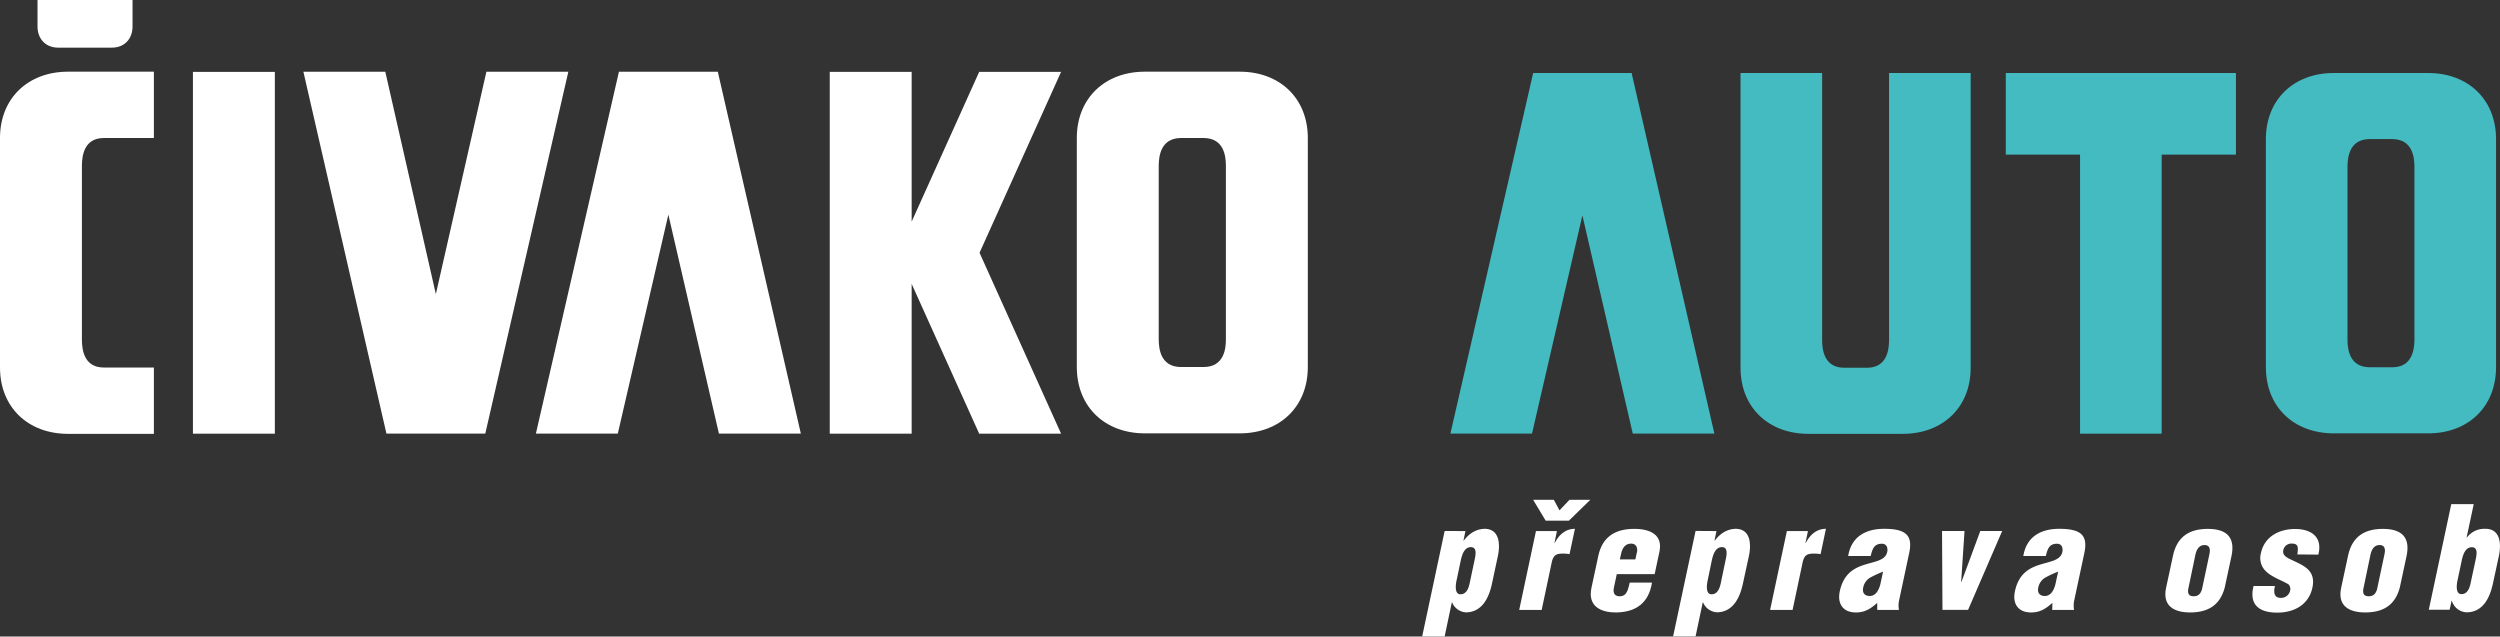
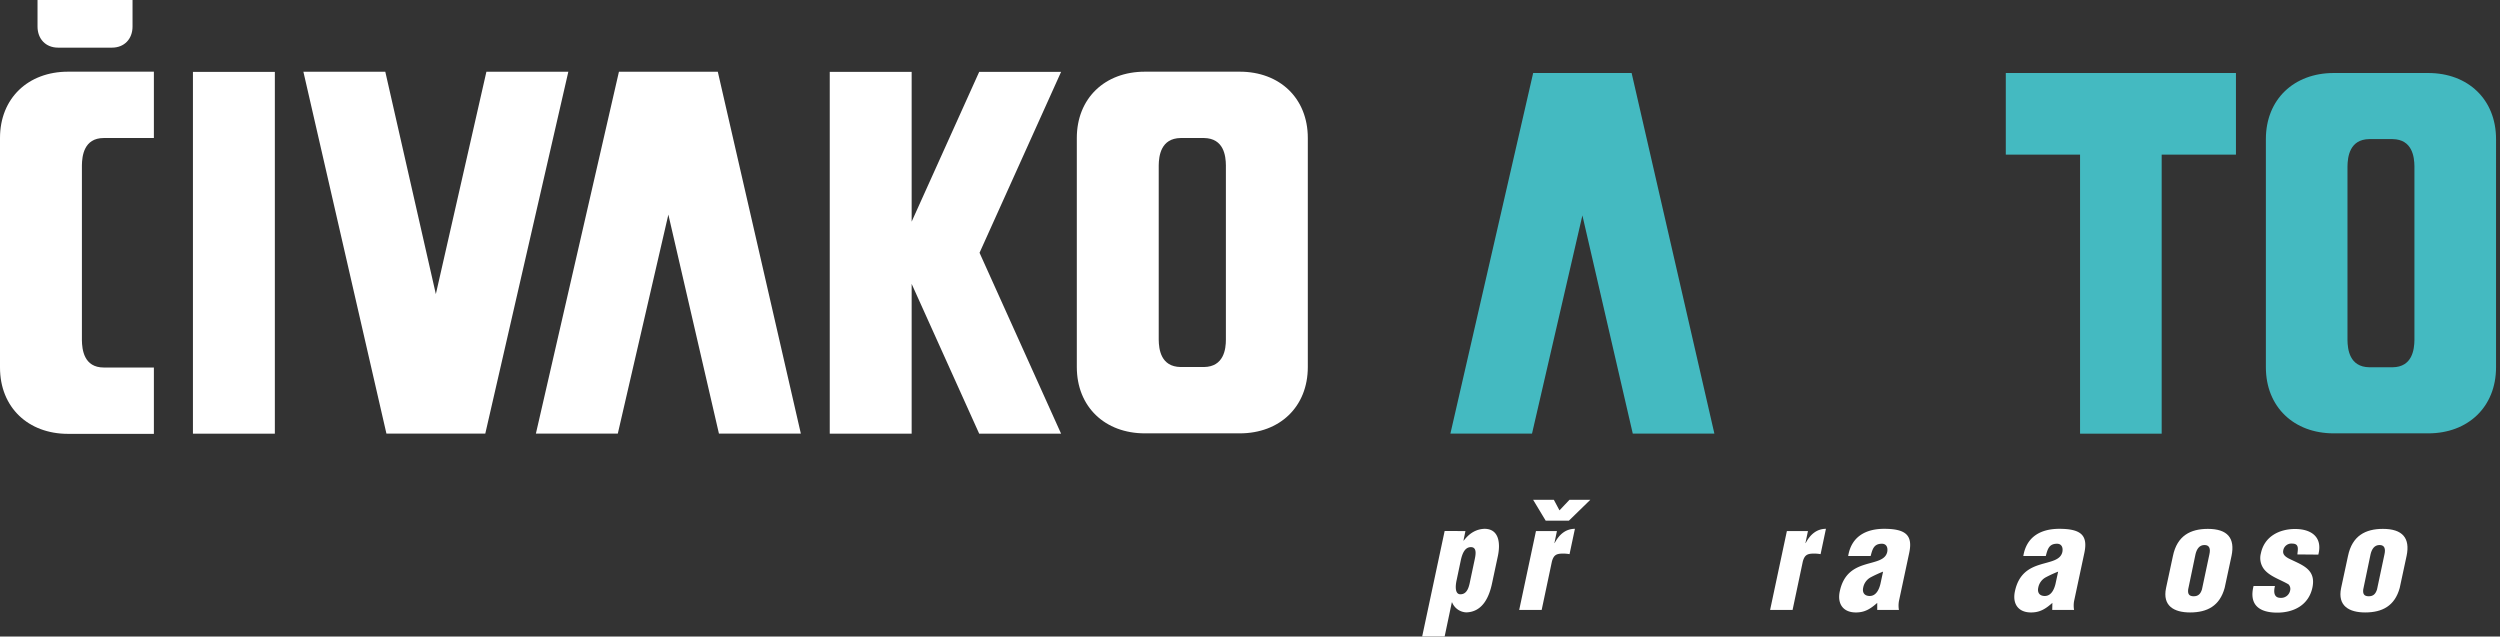
<svg xmlns="http://www.w3.org/2000/svg" viewBox="0 0 1112.54 283.27">
  <rect x="0" y="0" width="1112.54" height="283.27" fill="#333333" stroke="none" />
  <defs>
    <style>.cls-1{fill:#fff;}.cls-2{fill:#44bac1;}</style>
  </defs>
  <g id="Vrstva_2" data-name="Vrstva 2">
    <g id="Vrstva_1-2" data-name="Vrstva 1">
      <path class="cls-1" d="M16.7,0V11.82c0,5.5,3.65,9.38,9.14,9.38h24c5.49,0,9.14-3.88,9.14-9.38V0Z" />
      <polygon class="cls-1" points="275.44 31.91 238.48 192.97 274.93 192.97 297.43 95.5 319.94 192.97 356.39 192.97 319.43 31.91 275.44 31.91" />
      <polygon class="cls-1" points="435.75 31.99 405.7 98.64 405.7 31.99 369.25 31.99 369.25 192.99 405.7 192.99 405.7 126.33 435.75 192.99 472.2 192.99 435.91 112.49 472.2 31.99 435.75 31.99" />
      <polygon class="cls-1" points="216.46 31.91 193.96 130.88 171.46 31.91 135.01 31.91 171.97 192.97 215.96 192.97 252.92 31.91 216.46 31.91" />
      <rect class="cls-1" x="85.86" y="31.99" width="36.45" height="161" />
      <path class="cls-1" d="M30.29,31.9C12.53,31.9,0,43.69,0,61.42V163.55c0,17.74,12.53,29.52,30.29,29.52H68.48V163.55H46.2c-8.86,0-9.69-8-9.75-12.14V73.56c.06-4.13.89-12.14,9.75-12.14H68.48V31.9Z" />
      <path class="cls-1" d="M551.7,31.9H509.49c-17.76,0-30.29,11.79-30.29,29.52V163.33c0,17.74,12.53,29.52,30.29,29.52H551.7c17.77,0,30.3-11.78,30.3-29.52V61.42C582,43.69,569.47,31.9,551.7,31.9Zm-6.16,119.3c0,4.13-.91,12-9.74,12.13H525.4c-8.88-.13-9.69-8-9.75-12.13V73.56c.06-4.13.91-12,9.75-12.14h10.4c8.88.14,9.69,8,9.74,12.14Z" />
      <path class="cls-1" d="M652.14,236.33l-.88,4.26h.13c2.63-3.5,5.76-5.13,9.21-5.26,6.58,0,7.14,6.52,6,12L664,259.52c-1.25,6-4.13,12.78-11.46,13a7.13,7.13,0,0,1-6.33-4.45h-.13l-3.19,15.17h-10l10-46.94Zm4.07,12.91c.44-2.07,1.26-5.76-1.63-5.76-2.69,0-3.88,2.82-4.57,6.2L648.26,258c-.69,3-.76,6.52,1.69,6.46,3.19,0,3.88-3.83,4.32-6.08Z" />
      <path class="cls-1" d="M692.86,236.33l-1.12,5.33h.12c1.94-3.76,4.89-6.33,9-6.33l-2.39,11.28a15,15,0,0,0-2.94-.25c-2.82,0-4.07.56-4.89,3.44l-4.57,21.62h-10l7.46-35.09Zm5.58-13.91h9.28l-9.53,9.28H687.85l-5.58-9.28h9.22l2.5,4.7Z" />
-       <path class="cls-1" d="M719.49,255.51l-1.31,6.14c-.38,1.94.12,3.57,2.31,3.7,3.64.18,4-3.14,4.77-6.08h9.9c-1.38,9-7.15,13.16-15.86,13.28-7.14.06-12.78-2.88-11.09-10.9l3.07-14.29c1.88-9,8.21-12,15.92-12,7-.06,12.91,2.57,11.28,10.15l-2.13,10Zm8.27-6.58.76-3.45c.25-1.25-.07-3.57-2.64-3.57-2.82,0-4,2.26-4.51,4.7l-.5,2.32Z" />
-       <path class="cls-1" d="M763.85,236.33l-.88,4.26h.13c2.63-3.5,5.76-5.13,9.21-5.26,6.58,0,7.14,6.52,6,12l-2.64,12.16c-1.25,6-4.13,12.78-11.46,13a7.13,7.13,0,0,1-6.33-4.45h-.13l-3.19,15.17h-10l10-46.94Zm4.07,12.91c.44-2.07,1.26-5.76-1.63-5.76-2.69,0-3.88,2.82-4.57,6.2L760,258c-.69,3-.76,6.52,1.69,6.46,3.19,0,3.88-3.83,4.32-6.08Z" />
      <path class="cls-1" d="M804.57,236.33l-1.12,5.33h.12c1.95-3.76,4.89-6.33,9-6.33l-2.38,11.28a15.13,15.13,0,0,0-3-.25c-2.82,0-4.07.56-4.89,3.44l-4.57,21.62h-10l7.46-35.09Z" />
      <path class="cls-1" d="M835.4,268.29c-3.13,2.76-5.58,4.26-9.52,4.26-5.64,0-8.34-3.82-7.15-9.4,1.69-8,6.58-10.46,11.22-11.9s9.08-1.88,9.9-5.64c.38-2-.38-3.64-2.38-3.64-3.64,0-4.2,2.51-5,5.45h-10c1.44-8.77,8-12.09,16-12.09,9.84,0,12.79,3,11.16,10.72l-4.58,21.49a11.49,11.49,0,0,0,0,3.88H835.4ZM838,254.38a55.43,55.43,0,0,0-5.58,2.57,6.58,6.58,0,0,0-3.26,4.51c-.5,2.19.51,3.76,2.89,3.76,2.94,0,4.2-3.07,4.76-5.33Z" />
-       <path class="cls-1" d="M872.74,259h.13l8.39-22.69H891l-15.17,35.09h-11.4l-.19-35.09h10Z" />
      <path class="cls-1" d="M913.34,268.29c-3.13,2.76-5.58,4.26-9.52,4.26-5.64,0-8.34-3.82-7.15-9.4,1.69-8,6.58-10.46,11.22-11.9s9.08-1.88,9.9-5.64c.38-2-.38-3.64-2.38-3.64-3.64,0-4.2,2.51-5,5.45h-10c1.44-8.77,8-12.09,16-12.09,9.84,0,12.79,3,11.16,10.72l-4.58,21.49a11.49,11.49,0,0,0,0,3.88h-9.71Zm2.57-13.91a55.43,55.43,0,0,0-5.58,2.57,6.58,6.58,0,0,0-3.26,4.51c-.5,2.19.51,3.76,2.89,3.76,2.94,0,4.2-3.07,4.76-5.33Z" />
      <path class="cls-1" d="M967,247.36c1.88-9,7.83-12,15.54-12,8.77,0,12.16,4.14,10.53,12L990,261.65c-2.2,8-7.77,10.9-15.36,10.9-7.14,0-12.4-2.88-10.71-10.9Zm6.77,14.92c-.25,2,.37,3.07,2.44,3.07s3.07-1.07,3.7-3.07l3.32-15.67c.5-2.26.12-4.07-2.19-4.07s-3.45,1.81-4,4.07Z" />
      <path class="cls-1" d="M1022.36,246.73c.25-2.38.87-4.82-2.32-4.82a3.65,3.65,0,0,0-3.95,3c-.38,1.87,1,2.82,2.32,3.57,5.83,2.94,12.41,4.63,10.65,13-1.69,7.83-8.33,11.15-15.66,11.15-7.9,0-12.66-3.38-10.53-11.84h9.52c-.62,2.44-.56,5.26,2.45,5.26a4.07,4.07,0,0,0,4.32-3.32,2.87,2.87,0,0,0-.75-2.69c-3.57-2.13-8.84-3.64-11.22-7.21a8.15,8.15,0,0,1-1.06-6.58c1.56-7.58,8.27-10.84,15.22-10.84,7.27,0,12.35,3.63,10.34,11.4Z" />
      <path class="cls-1" d="M1044.91,247.36c1.88-9,7.83-12,15.54-12,8.77,0,12.16,4.14,10.53,12l-3.07,14.29c-2.2,8-7.77,10.9-15.36,10.9-7.14,0-12.4-2.88-10.71-10.9Zm6.77,14.92c-.25,2,.37,3.07,2.44,3.07s3.07-1.07,3.7-3.07l3.32-15.67c.5-2.26.12-4.07-2.19-4.07s-3.45,1.81-4,4.07Z" />
-       <path class="cls-1" d="M1097.67,239.22h.12a9.77,9.77,0,0,1,8.27-3.89c6.58,0,7.15,6.52,6,12l-2.63,12.16c-1.26,6-4.14,12.78-11.47,13a7.08,7.08,0,0,1-6.83-5.14H1091l-.87,4h-9.28l10-47h10Zm4,10c.43-2.07,1.25-5.7-1.63-5.7-2.7,0-3.89,2.76-4.58,6.14l-1.75,8.27c-.69,3-.75,6.52,1.69,6.46,3.2,0,3.88-3.83,4.32-6.08Z" />
      <polygon class="cls-2" points="682.28 32.5 645.45 192.97 681.77 192.97 704.19 95.86 726.61 192.97 762.93 192.97 726.1 32.5 682.28 32.5" />
      <polygon class="cls-2" points="995.03 32.49 892.61 32.49 892.61 68.81 925.66 68.81 925.66 192.99 961.98 192.99 961.98 68.81 995.03 68.81 995.03 32.49" />
      <path class="cls-2" d="M1080.59,32.49h-42.06c-17.69,0-30.18,11.74-30.18,29.41V163.44c0,17.67,12.49,29.41,30.18,29.41h42.06c17.7,0,30.19-11.74,30.19-29.41V61.9C1110.78,44.23,1098.29,32.49,1080.59,32.49Zm-6.13,118.86c-.06,4.11-.91,12-9.72,12.09h-10.36c-8.84-.13-9.65-8-9.71-12.09V74c.06-4.12.91-12,9.71-12.1h10.36c8.85.14,9.66,8,9.72,12.1Z" />
-       <path class="cls-2" d="M840.66,32.49V151.57c-.06,4.11-.91,12-9.71,12.09H820.59c-8.85-.13-9.66-8-9.71-12.09V32.49H774.56V163.66c0,17.67,12.48,29.41,30.18,29.41H846.8c17.7,0,30.18-11.74,30.18-29.41V32.49Z" />
    </g>
  </g>
</svg>